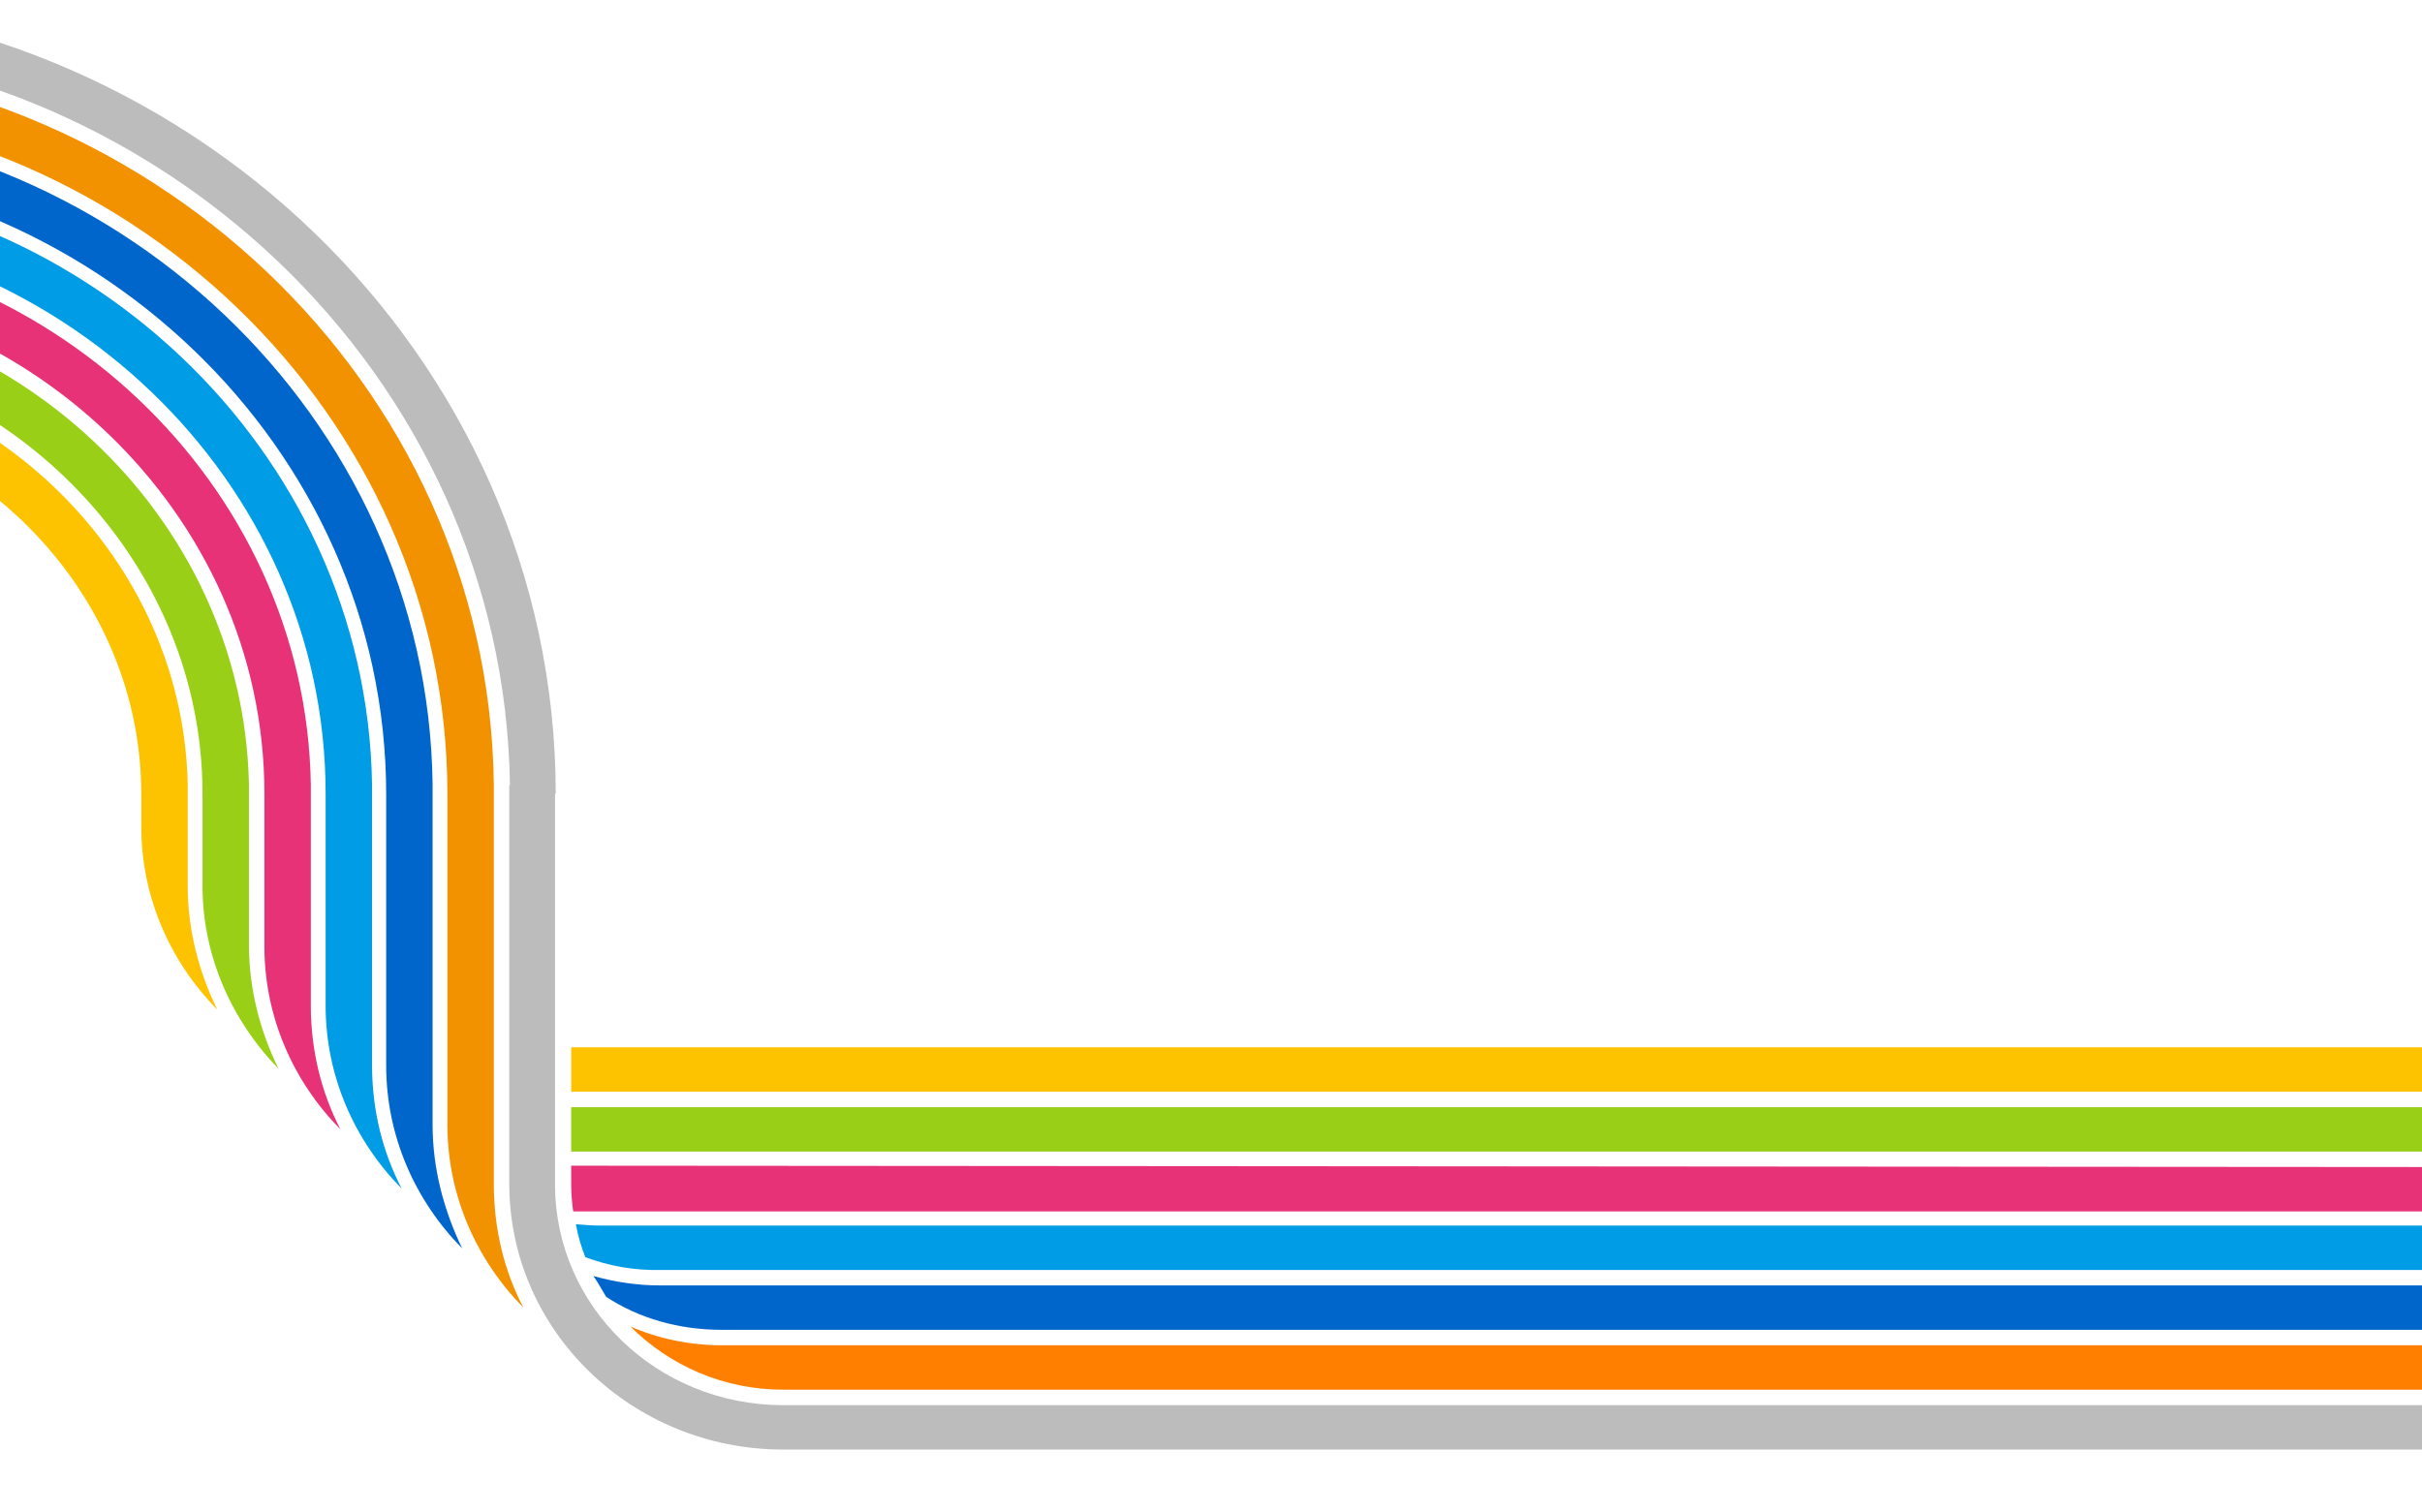
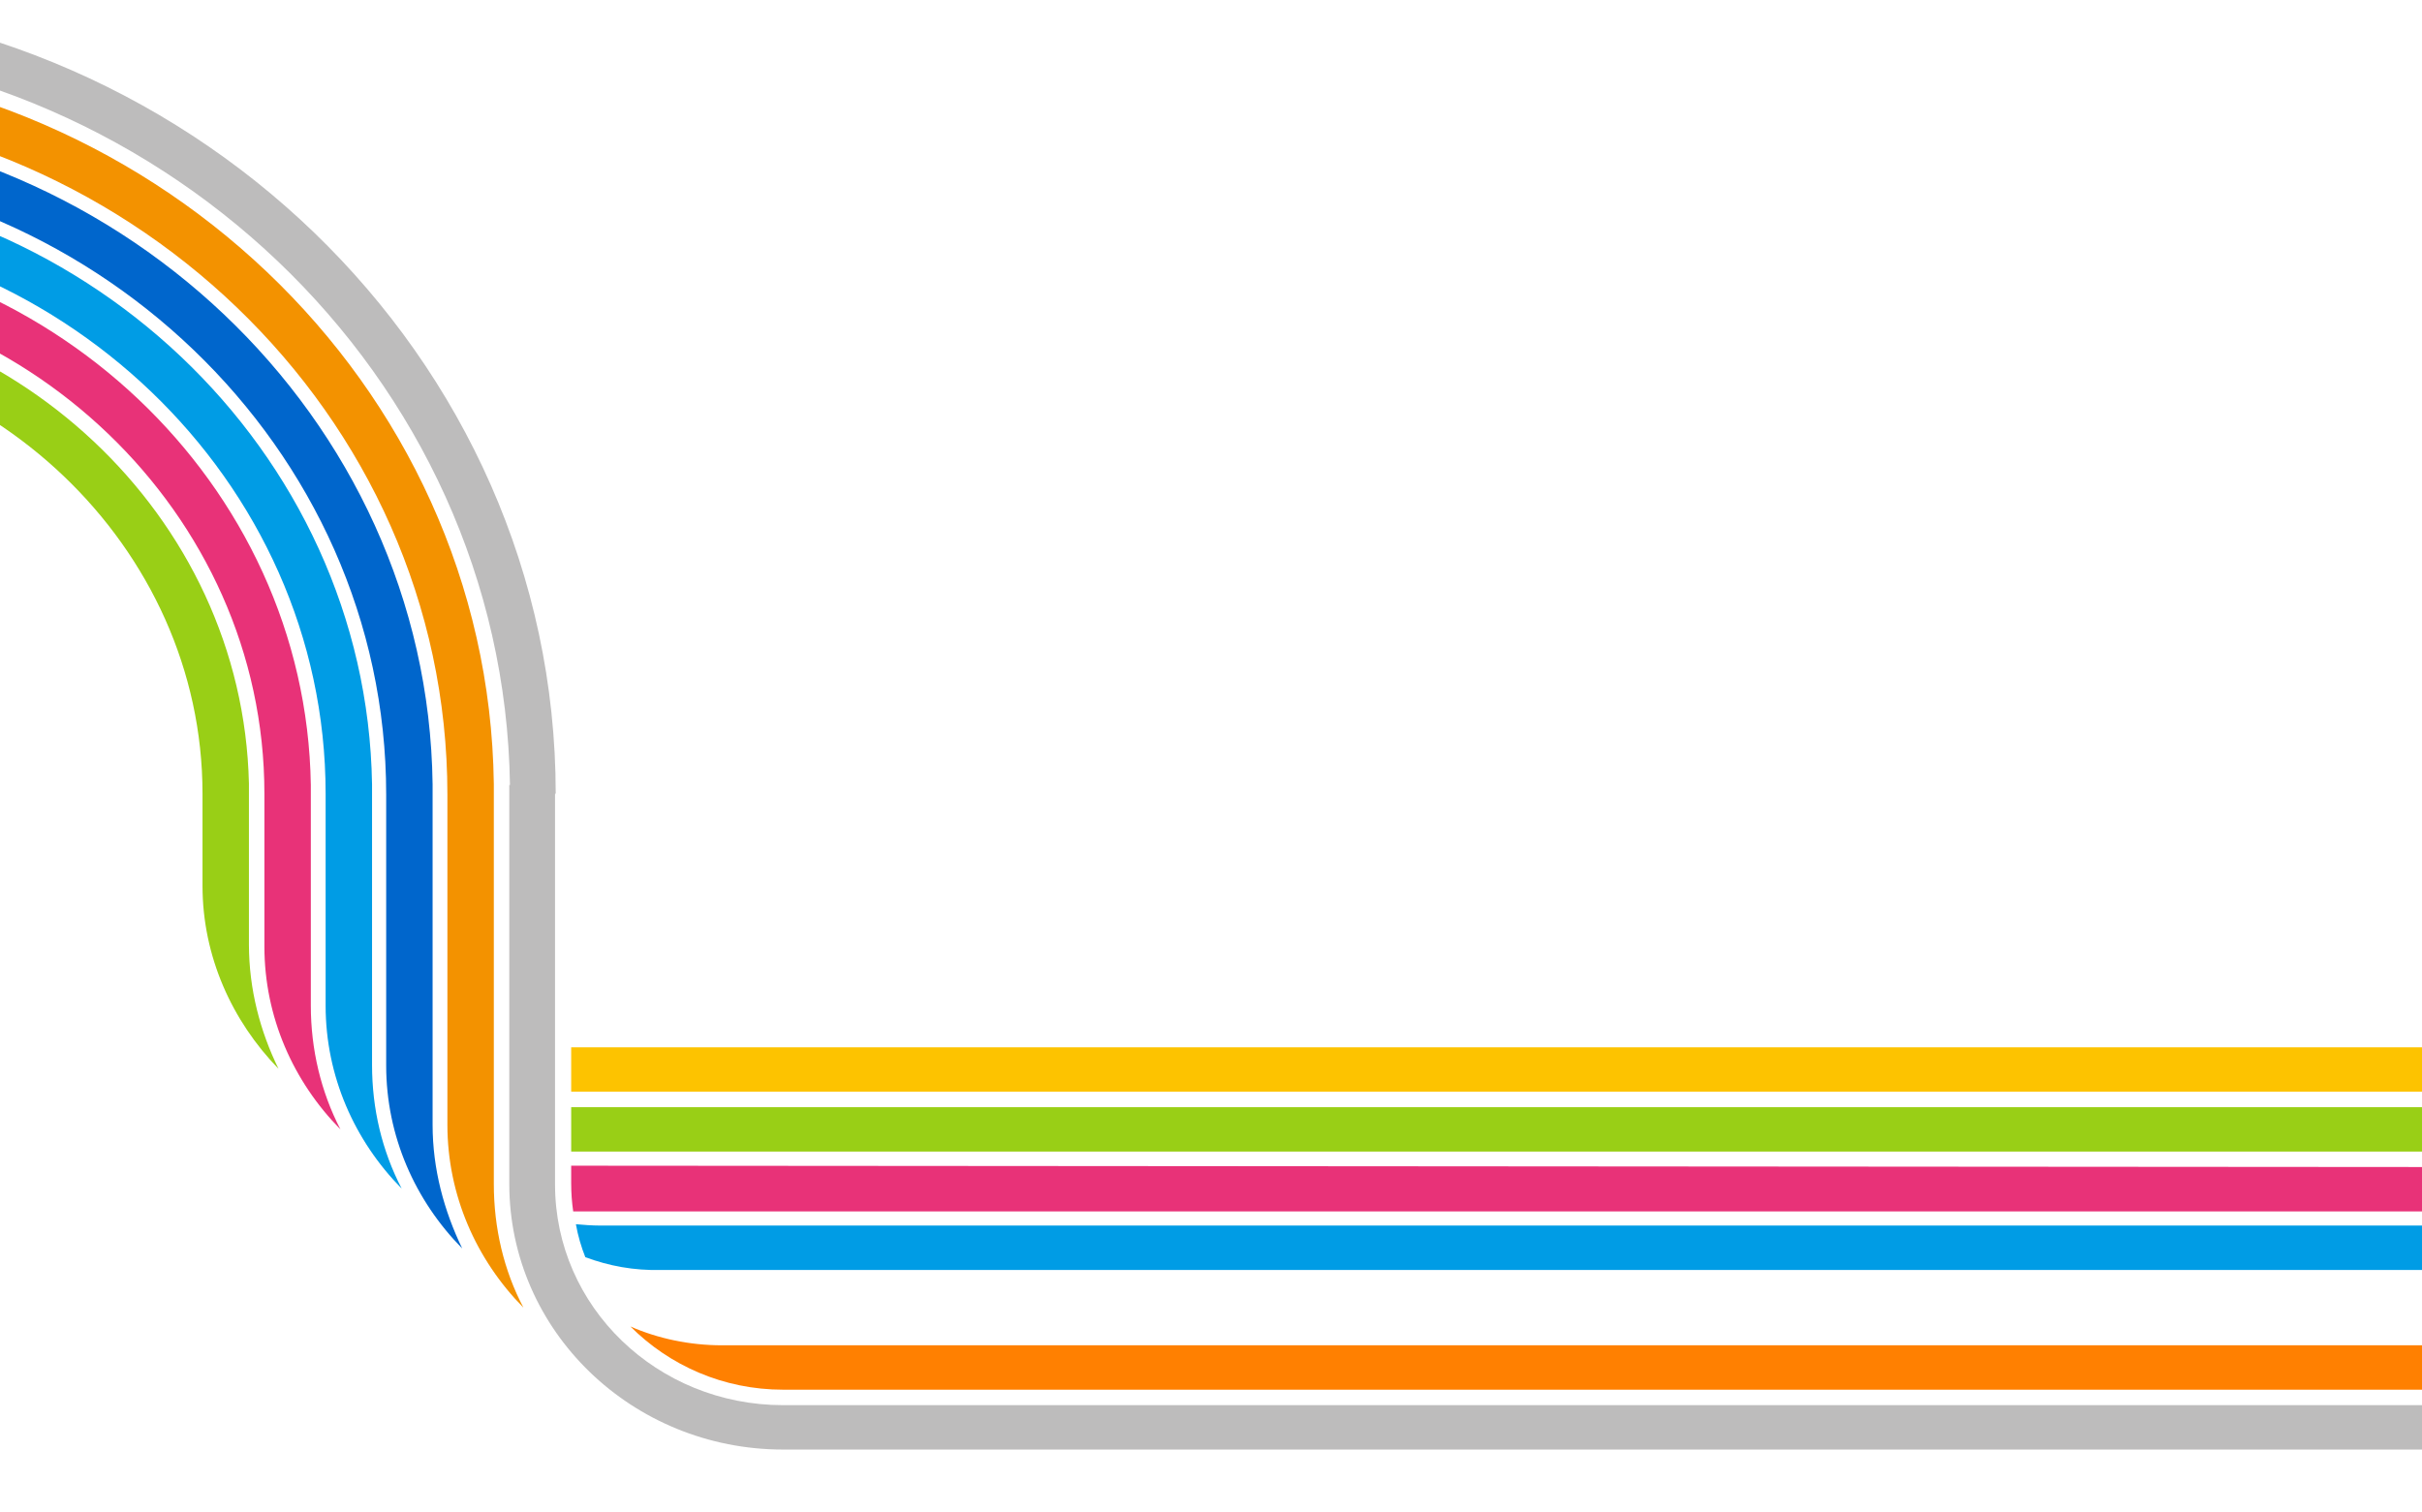
<svg xmlns="http://www.w3.org/2000/svg" id="Layer_1" version="1.1" viewBox="0 0 360 224.8">
  <defs>
    <style>
      .st0 {
        fill: none;
      }

      .st1 {
        fill: #ff8001;
      }

      .st2 {
        fill: #99cf16;
      }

      .st3 {
        fill: #e83278;
      }

      .st4 {
        fill: #bdbcbc;
      }

      .st5 {
        fill: #f39200;
      }

      .st6 {
        clip-path: url(#clippath-1);
      }

      .st7 {
        fill: #06c;
      }

      .st8 {
        fill: #009ce5;
      }

      .st9 {
        clip-path: url(#clippath);
      }

      .st10 {
        fill: #fdc300;
      }
    </style>
    <clipPath id="clippath">
      <rect class="st0" y="0" width="360" height="224.6" />
    </clipPath>
    <clipPath id="clippath-1">
      <rect class="st0" y="0" width="360" height="224.6" />
    </clipPath>
  </defs>
  <g id="Layer">
    <g class="st9">
      <g id="Clip-Path">
        <path class="st0" d="M360,224.6H0V0h360v224.6Z" />
      </g>
    </g>
    <g class="st6">
      <g>
        <path class="st4" d="M82.6,118C82.6,52.8,27.4,0-39.3,0v6.7c62.4,0,114.2,49.1,115.1,110h-.1s0,59.3,0,59.3c0,21.9,18.3,39.5,40.7,39.5h247.6s0-6.6,0-6.6H116.4c-18.7,0-33.9-14.6-33.9-32.8v-58.1h.1s0,0,0,0Z" />
        <path class="st10" d="M364,162.3H84.9v-6.6h279.1v6.6Z" />
        <path class="st2" d="M364,171.2H84.9v-6.6h279.1v6.6Z" />
        <path class="st1" d="M364,200H107.3c-4.8,0-9.5-1-13.6-2.8,5.8,5.8,13.8,9.4,22.7,9.4h247.6s0-6.6,0-6.6Z" />
-         <path class="st7" d="M90.1,192.8c4.9,3.2,10.8,4.9,17.2,4.9h256.7s0-6.6,0-6.6H98.2c-3.5,0-6.8-.5-10-1.4.7,1,1.3,2.1,1.9,3.1h0Z" />
        <path class="st3" d="M84.9,175.9c0,1.5.1,2.8.3,4.2h278.8s0-6.6,0-6.6l-279.1-.2v2.6s0,0,0,0Z" />
        <path class="st8" d="M87,186.9c3.5,1.3,7.2,2,11.2,1.9h265.8s0-6.6,0-6.6H89.2c-1.2,0-2.5-.1-3.6-.2.3,1.7.8,3.4,1.4,4.9h0Z" />
-         <path class="st10" d="M27.9,116.5c-.8-34.9-31.2-63.1-67.3-62.9v6.7c32.7,0,60.4,25.8,60.4,57.8v4.8c0,10.6,4.4,20.2,11.3,27.2-2.7-5.5-4.4-11.8-4.4-18.4v-15.2h0Z" />
        <path class="st2" d="M-39.4,44.5v6.7c37.7,0,69.5,30,69.5,66.8v13.7c0,10.5,4.4,20.1,11.3,27.2-2.7-5.5-4.4-11.8-4.4-18.5v-23.9C36.1,76.6,1.7,44.6-39.4,44.5Z" />
        <path class="st3" d="M-39.2,35.6v6.7c42.7,0,78.5,33.9,78.5,75.7v22.7c0,10.5,4.3,20.1,11.3,27.2-2.9-5.6-4.4-11.9-4.4-18.4v-32.8c-.7-44.9-39.3-81.1-85.4-81.1Z" />
        <path class="st8" d="M55.3,116.6c-.8-49.7-43.4-89.9-94.6-89.8v6.7c47.8,0,87.7,37.8,87.7,84.5v31.5c0,10.5,4.3,20.1,11.3,27.2-2.9-5.6-4.4-11.8-4.4-18.4v-41.7h0Z" />
        <path class="st7" d="M-39.4,18v6.7c52.8,0,96.8,41.8,96.8,93.4v40.3c0,10.5,4.3,20.1,11.3,27.2-2.7-5.6-4.4-11.8-4.4-18.4v-50.6c-.7-54.7-47.5-98.8-103.7-98.6Z" />
        <path class="st5" d="M73.4,116.5C72.6,57,21.9,9-39.4,9v6.8c57.8,0,105.9,45.7,105.9,102.3v49.1c0,10.5,4.3,20.1,11.3,27.2-2.9-5.5-4.4-11.8-4.4-18.4v-59.5h0Z" />
      </g>
    </g>
  </g>
</svg>